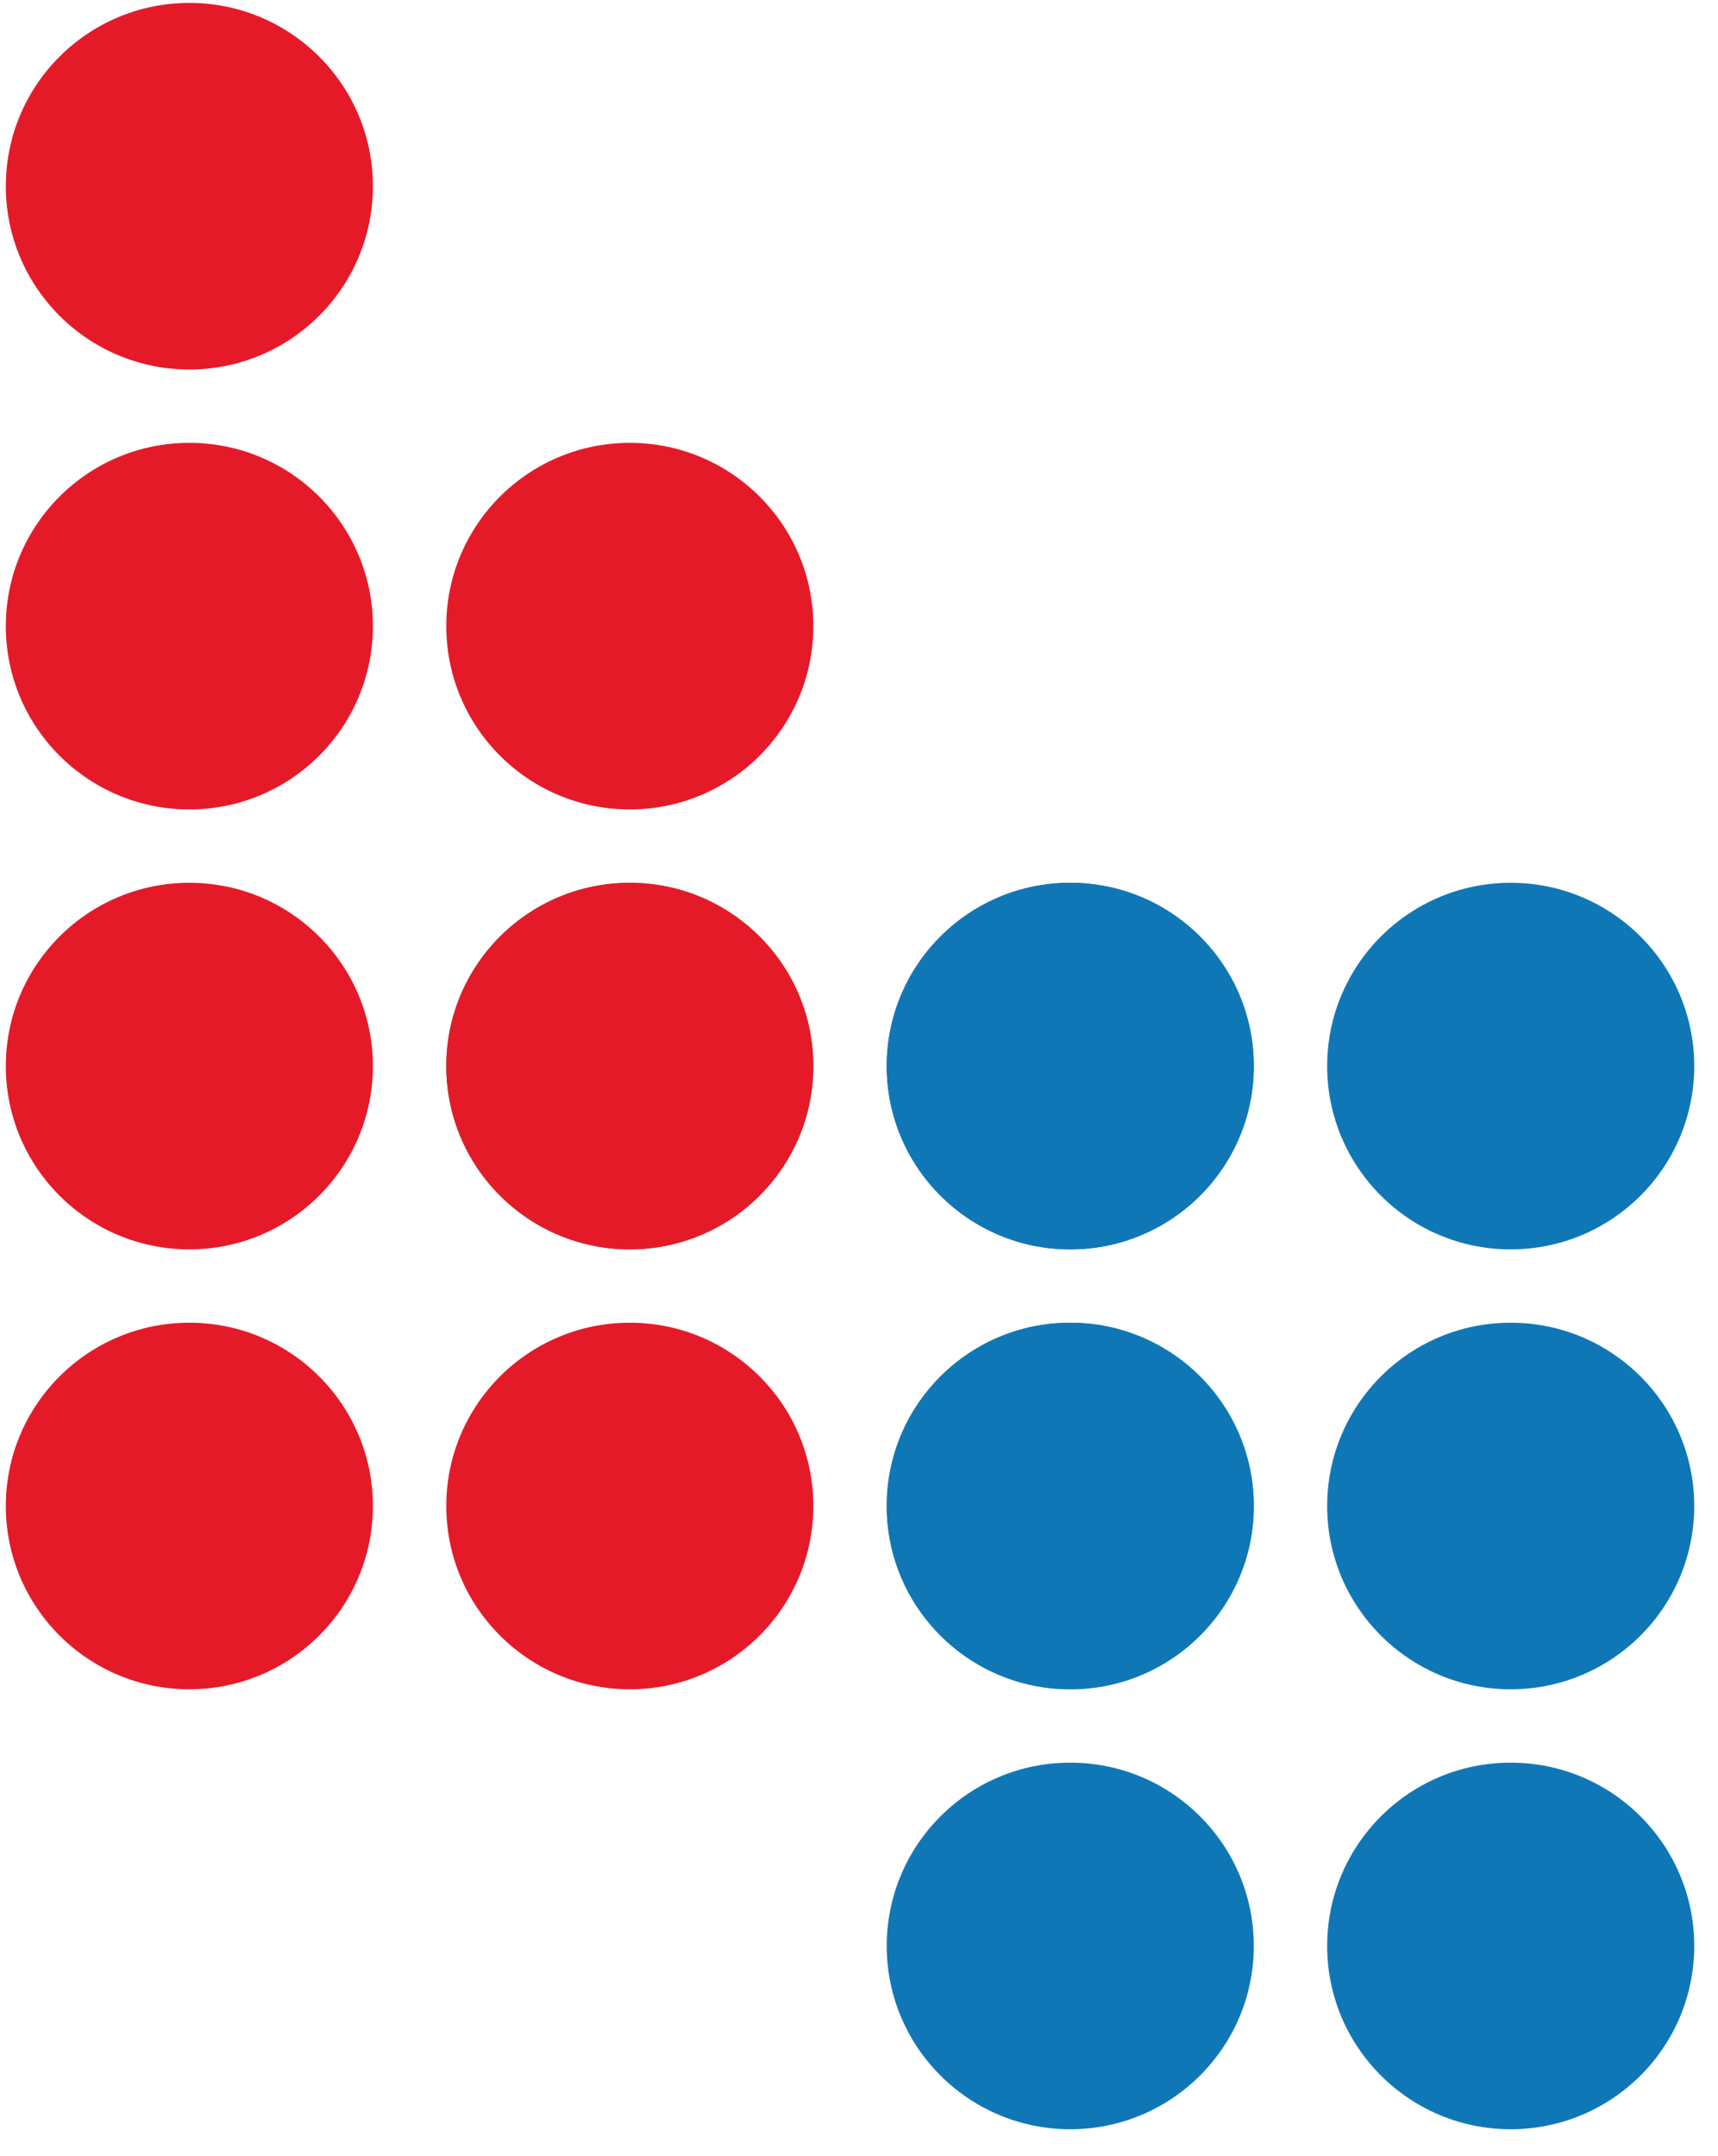
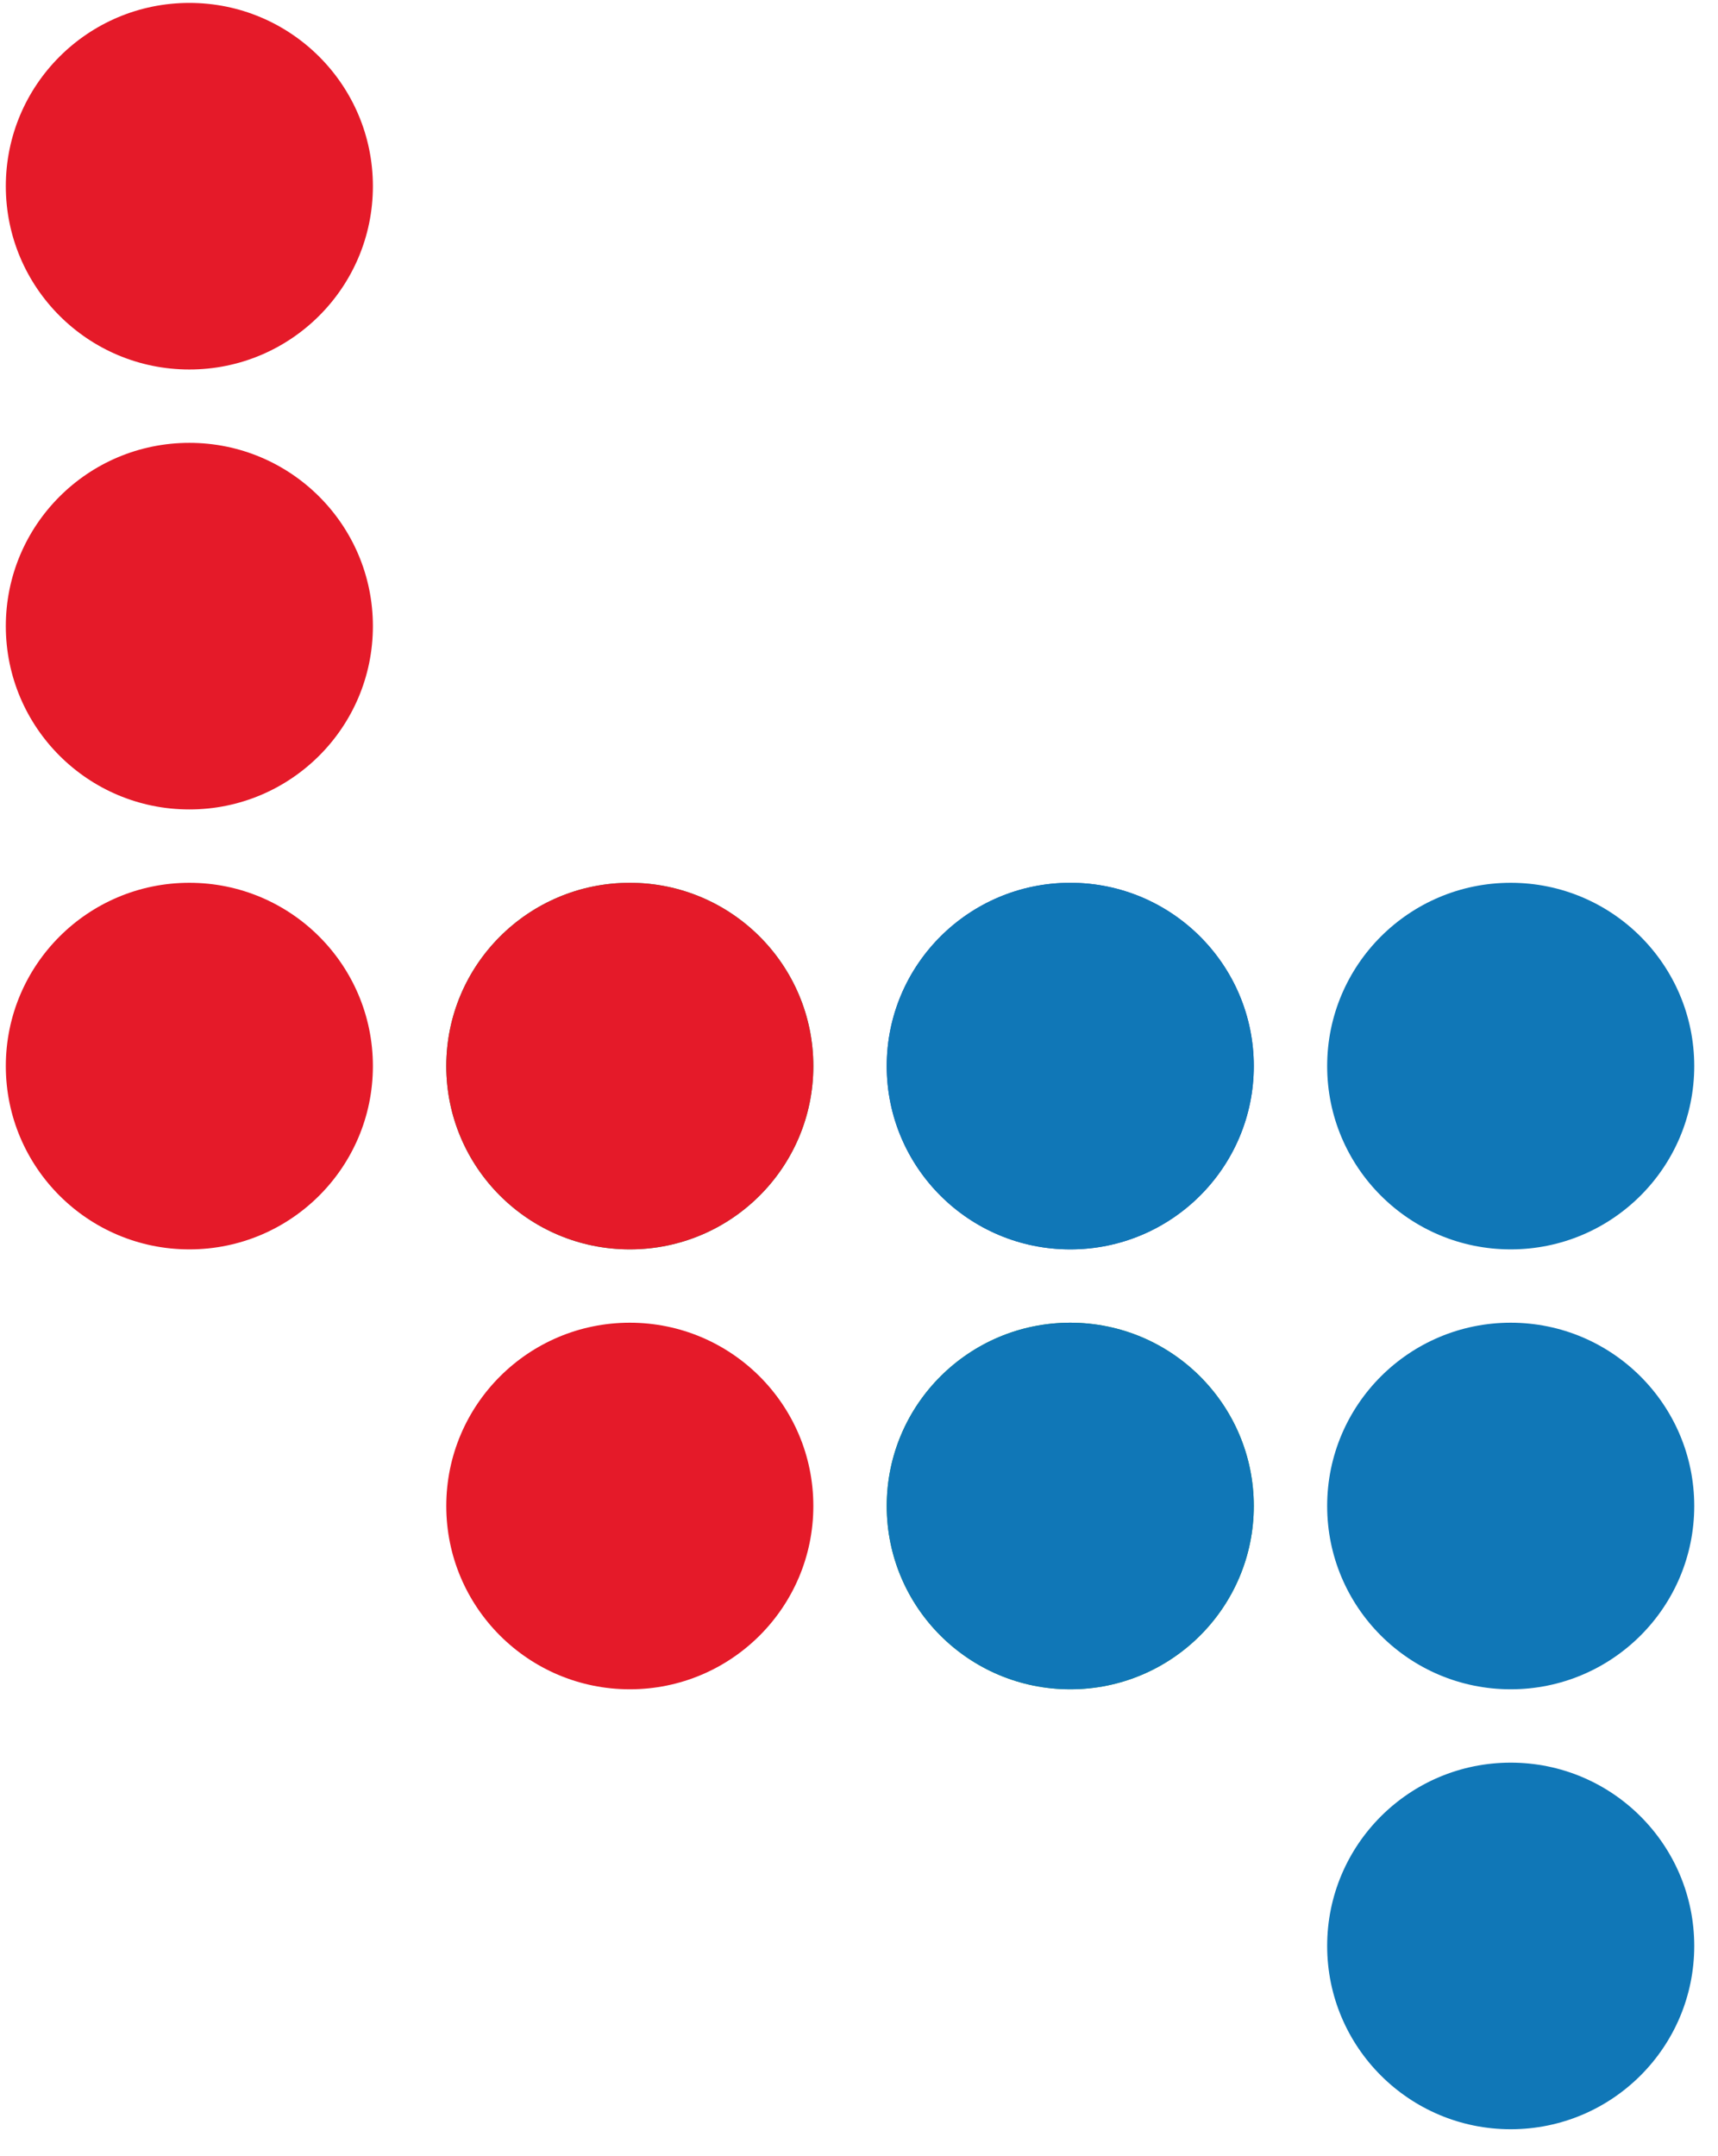
<svg xmlns="http://www.w3.org/2000/svg" width="59px" height="74px" viewBox="0 0 59 74" version="1.1">
  <title>ic_product/binf</title>
  <desc>Created with Sketch.</desc>
  <g id="UI" stroke="none" stroke-width="1" fill="none" fill-rule="evenodd">
    <g id="products" transform="translate(-692, -469)">
      <g transform="translate(0, -2)" id="loanoffice">
        <g transform="translate(537, 429)">
          <g id="ic_product/loanoffice" transform="translate(139, 34)">
            <rect id="Rectangle" x="0" y="0" width="90" height="90" />
            <g id="Loanoffice" stroke-width="1" fill-rule="evenodd" transform="translate(16.2, 8.1)">
              <ellipse id="Oval-Copy-17" fill="#249D52" cx="21.429" cy="36.496" rx="6.303" ry="6.292" />
              <ellipse id="Oval-Copy-42" fill="#E51A29" cx="21.429" cy="36.496" rx="6.303" ry="6.292" />
              <ellipse id="Oval-Copy-33" fill="#E51A29" cx="21.429" cy="51.597" rx="6.303" ry="6.292" />
-               <ellipse id="Oval-Copy-39" fill="#E51A29" cx="21.429" cy="21.394" rx="6.303" ry="6.292" />
-               <ellipse id="Oval-Copy-45" fill="#E51A29" cx="6.303" cy="51.597" rx="6.303" ry="6.292" />
              <ellipse id="Oval-Copy-48" fill="#E51A29" cx="6.303" cy="21.394" rx="6.303" ry="6.292" />
              <ellipse id="Oval-Copy-46" fill="#E51A29" cx="6.303" cy="36.496" rx="6.303" ry="6.292" />
              <ellipse id="Oval-Copy-49" fill="#E51A29" cx="6.303" cy="6.292" rx="6.303" ry="6.292" />
              <ellipse id="Oval-Copy-23" fill="#1A60AB" cx="36.555" cy="36.496" rx="6.303" ry="6.292" />
              <ellipse id="Oval-Copy-43" fill="#1077B7" cx="36.555" cy="36.496" rx="6.303" ry="6.292" />
              <ellipse id="Oval-Copy-34" fill="#249D52" cx="36.555" cy="51.597" rx="6.303" ry="6.292" />
              <ellipse id="Oval-Copy-44" fill="#1077B7" cx="36.555" cy="51.597" rx="6.303" ry="6.292" />
              <ellipse id="Oval-Copy-32" fill="#1077B7" cx="51.681" cy="36.496" rx="6.303" ry="6.292" />
              <ellipse id="Oval-Copy-35" fill="#1077B7" cx="51.681" cy="51.597" rx="6.303" ry="6.292" />
-               <ellipse id="Oval-Copy-37" fill="#1077B7" cx="36.555" cy="66.699" rx="6.303" ry="6.292" />
              <ellipse id="Oval-Copy-38" fill="#1077B7" cx="51.681" cy="66.699" rx="6.303" ry="6.292" />
            </g>
          </g>
        </g>
      </g>
    </g>
  </g>
</svg>